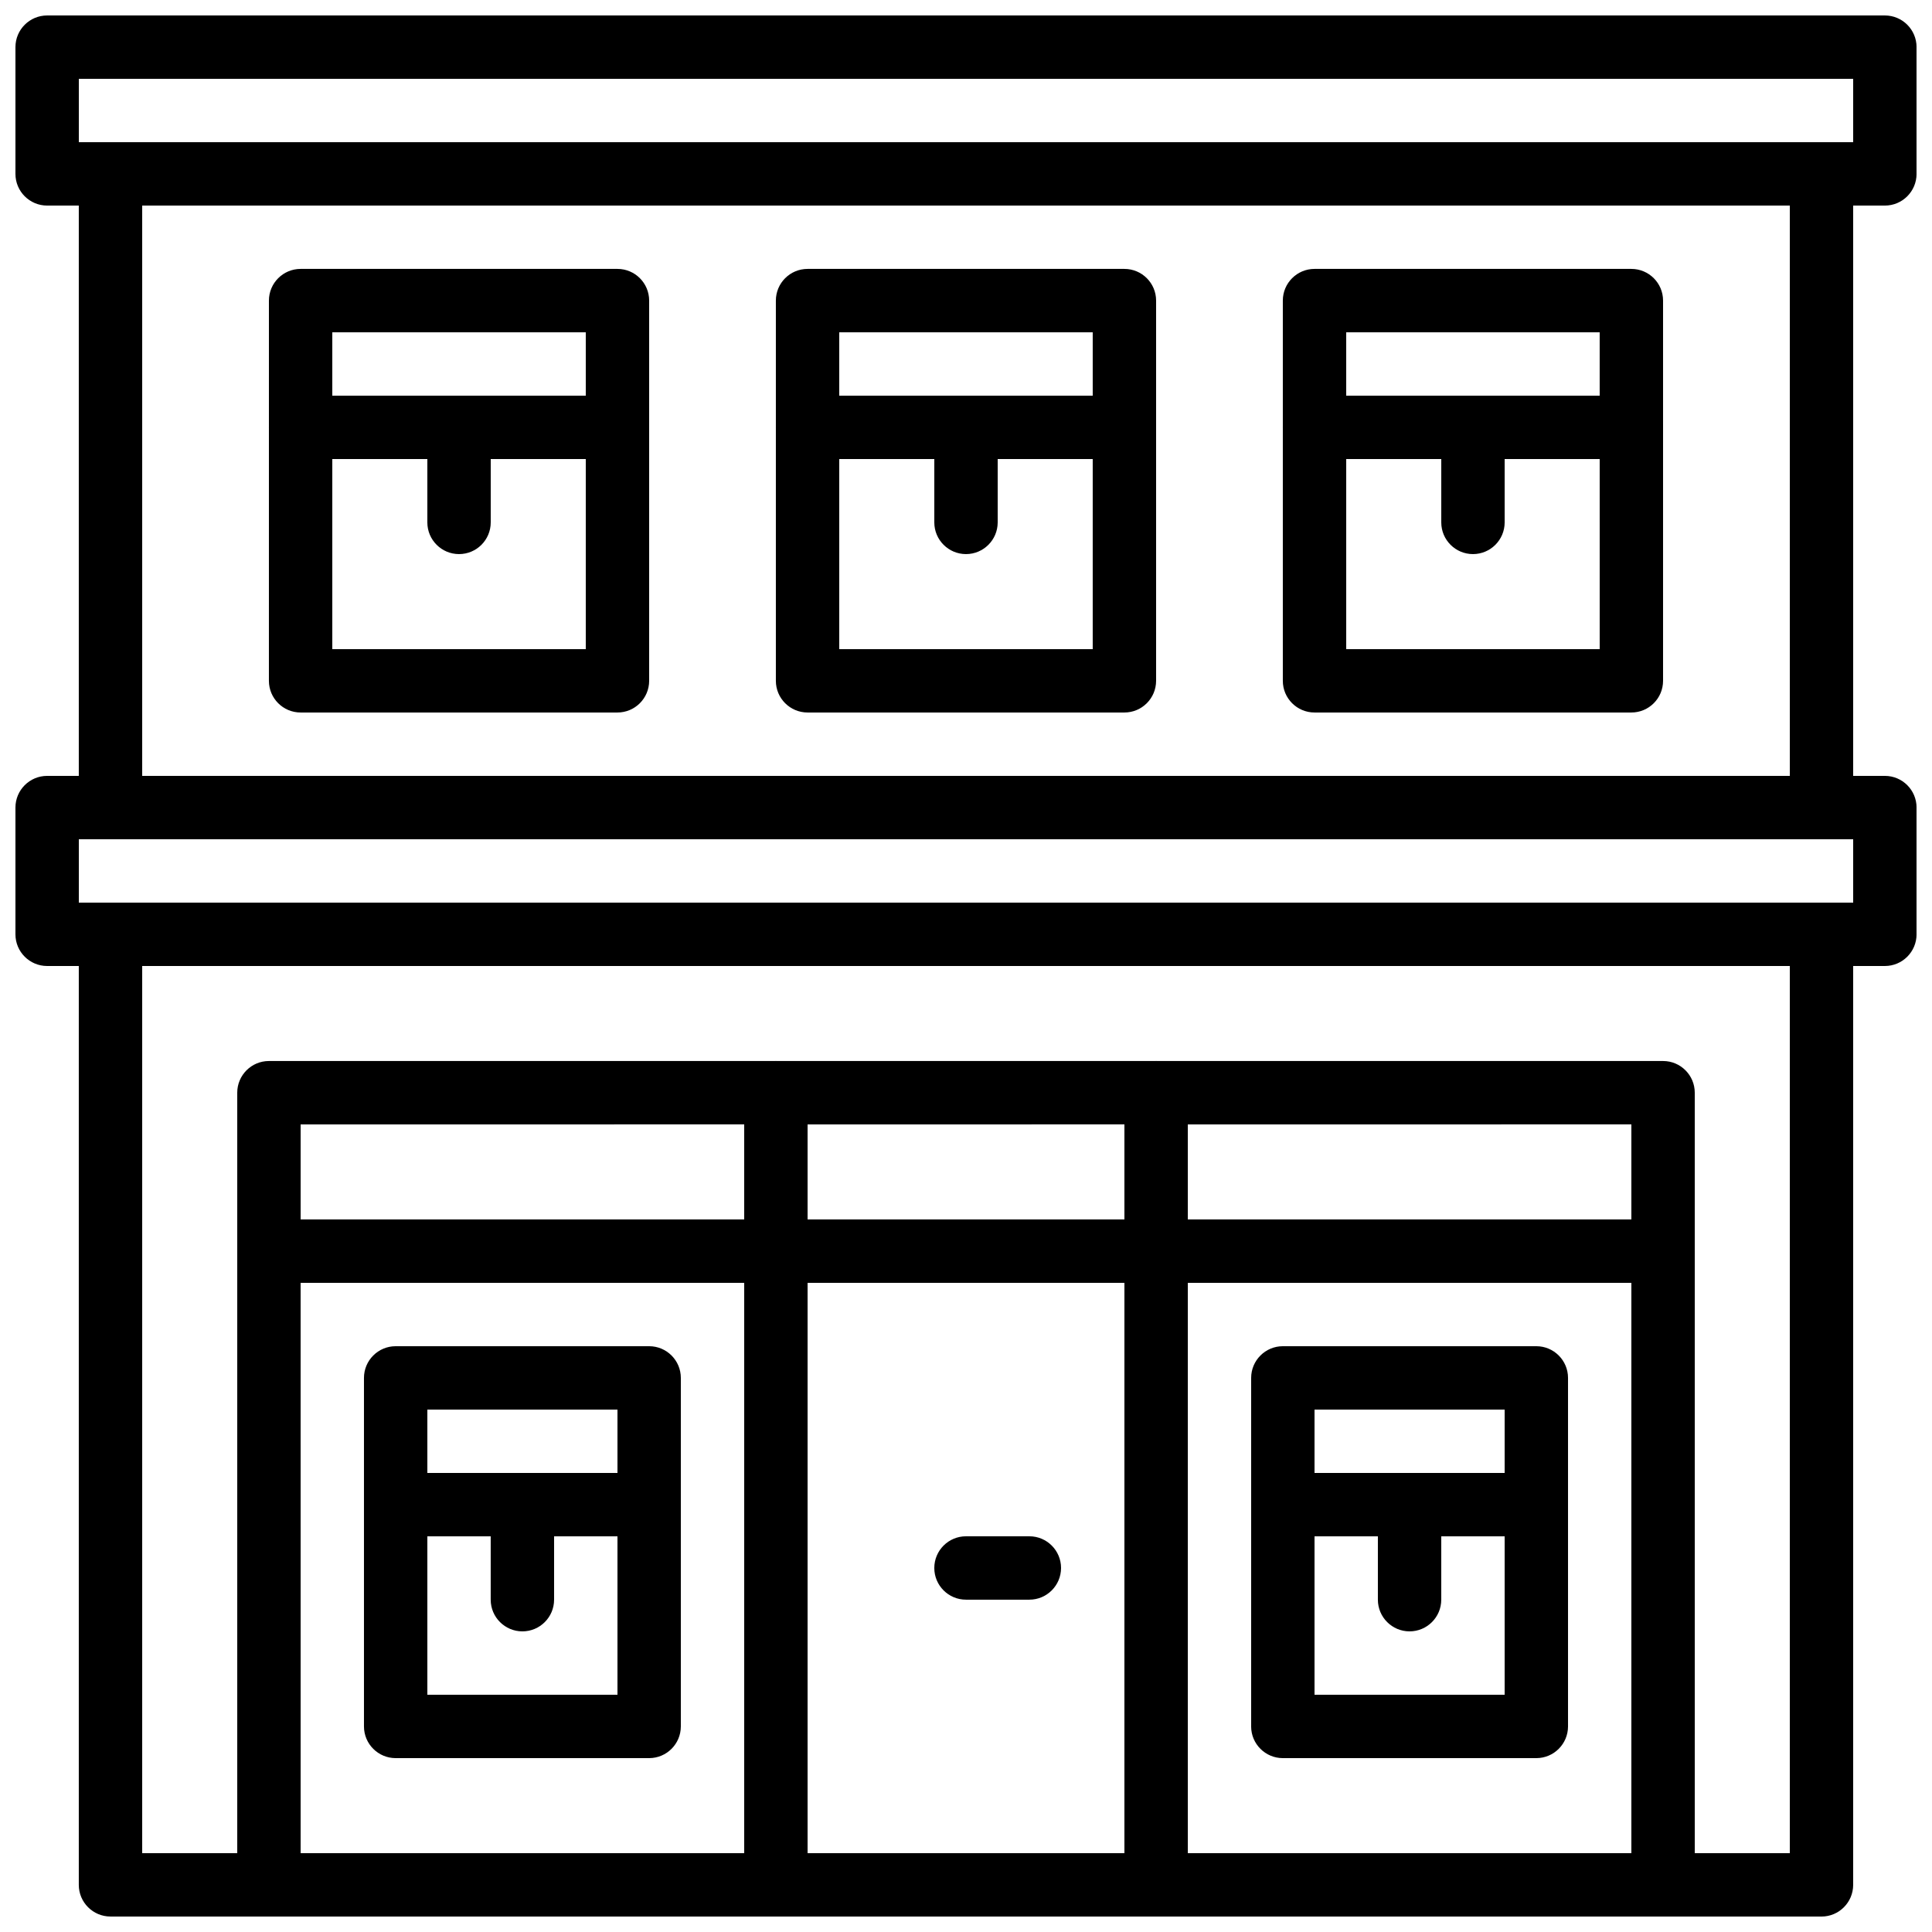
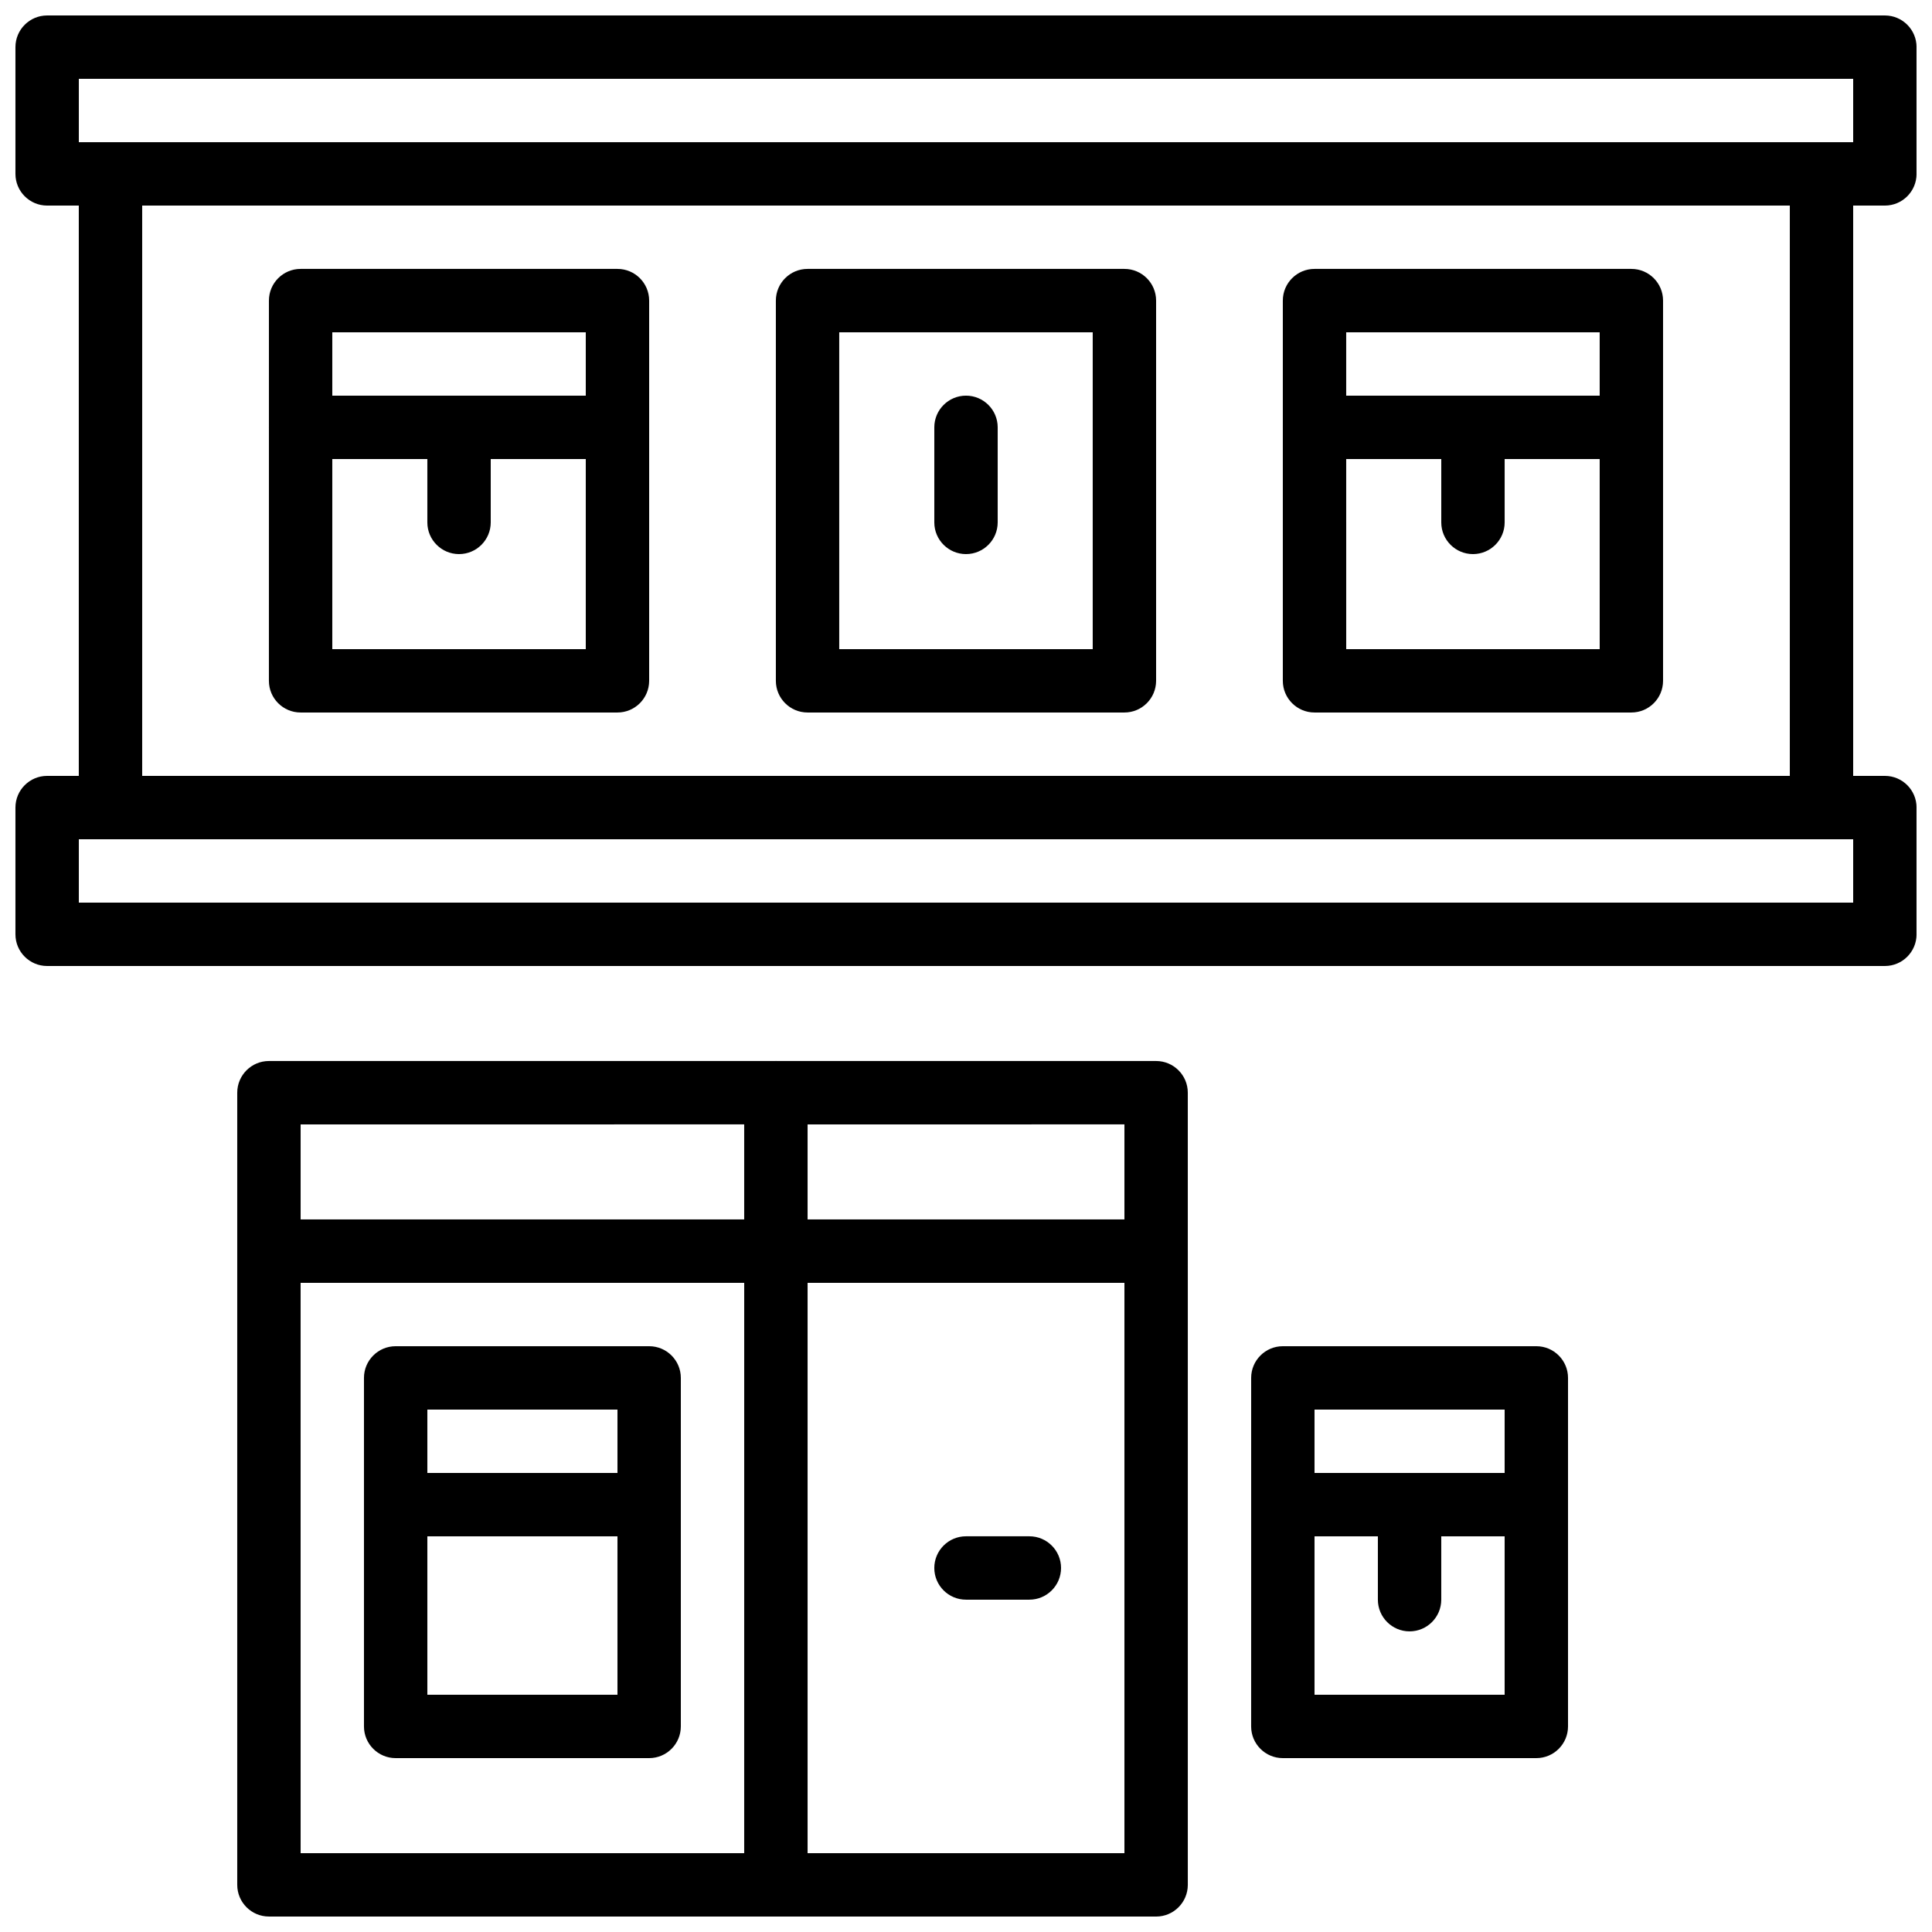
<svg xmlns="http://www.w3.org/2000/svg" width="800px" height="800px" version="1.1" viewBox="144 144 512 512">
  <defs>
    <clipPath id="f">
      <path d="m148.09 148.09h503.81v50.906h-503.81z" />
    </clipPath>
    <clipPath id="e">
      <path d="m148.09 349h503.81v51h-503.81z" />
    </clipPath>
    <clipPath id="d">
      <path d="m164 383h472v268.9h-472z" />
    </clipPath>
    <clipPath id="c">
      <path d="m441 467h153v184.9h-153z" />
    </clipPath>
    <clipPath id="b">
      <path d="m206 467h153v184.9h-153z" />
    </clipPath>
    <clipPath id="a">
      <path d="m341 467h118v184.9h-118z" />
    </clipPath>
  </defs>
  <g clip-path="url(#f)">
    <path d="m643.51 198.48h-487.02c-4.637 0-8.398-3.762-8.398-8.398v-33.586c0-4.637 3.762-8.398 8.398-8.398h487.02c4.637 0 8.398 3.762 8.398 8.398v33.586c-0.004 4.637-3.766 8.398-8.398 8.398zm-478.62-16.797h470.22v-16.793h-470.22z" />
  </g>
  <g clip-path="url(#e)">
    <path d="m643.51 400h-487.02c-4.637 0-8.398-3.762-8.398-8.398v-33.586c0-4.637 3.762-8.398 8.398-8.398h487.02c4.637 0 8.398 3.762 8.398 8.398v33.586c-0.004 4.637-3.766 8.398-8.398 8.398zm-478.62-16.797h470.22v-16.793h-470.22z" />
  </g>
  <path d="m307.63 332.82h-83.969c-4.637 0-8.398-3.762-8.398-8.398l0.004-100.76c0-4.637 3.762-8.398 8.398-8.398h83.969c4.637 0 8.398 3.762 8.398 8.398v100.76c-0.004 4.637-3.766 8.398-8.402 8.398zm-75.57-16.793h67.176v-83.969h-67.176z" />
  <path d="m576.33 332.82h-83.969c-4.637 0-8.398-3.762-8.398-8.398v-100.76c0-4.637 3.762-8.398 8.398-8.398h83.969c4.637 0 8.398 3.762 8.398 8.398v100.76c0 4.637-3.762 8.398-8.398 8.398zm-75.57-16.793h67.176l-0.004-83.969h-67.176z" />
  <path d="m441.98 332.82h-83.969c-4.637 0-8.398-3.762-8.398-8.398v-100.76c0-4.637 3.762-8.398 8.398-8.398h83.969c4.637 0 8.398 3.762 8.398 8.398v100.76c-0.004 4.637-3.766 8.398-8.398 8.398zm-75.574-16.793h67.176v-83.969h-67.176z" />
  <path d="m307.63 265.65h-83.969c-4.637 0-8.398-3.762-8.398-8.398s3.762-8.398 8.398-8.398h83.969c4.637 0 8.398 3.762 8.398 8.398s-3.762 8.398-8.398 8.398z" />
  <path d="m265.65 290.84c-4.637 0-8.398-3.762-8.398-8.398v-25.191c0-4.637 3.762-8.398 8.398-8.398 4.637 0 8.398 3.762 8.398 8.398v25.191c0 4.637-3.762 8.398-8.398 8.398z" />
-   <path d="m441.98 265.65h-83.969c-4.637 0-8.398-3.762-8.398-8.398s3.762-8.398 8.398-8.398h83.969c4.637 0 8.398 3.762 8.398 8.398-0.004 4.637-3.766 8.398-8.398 8.398z" />
  <path d="m400 290.84c-4.637 0-8.398-3.762-8.398-8.398v-25.191c0-4.637 3.762-8.398 8.398-8.398s8.398 3.762 8.398 8.398v25.191c-0.004 4.637-3.766 8.398-8.398 8.398z" />
  <path d="m576.33 265.65h-83.969c-4.637 0-8.398-3.762-8.398-8.398s3.762-8.398 8.398-8.398h83.969c4.637 0 8.398 3.762 8.398 8.398s-3.762 8.398-8.398 8.398z" />
  <path d="m534.35 290.84c-4.637 0-8.398-3.762-8.398-8.398v-25.191c0-4.637 3.762-8.398 8.398-8.398 4.637 0 8.398 3.762 8.398 8.398v25.191c0 4.637-3.762 8.398-8.398 8.398z" />
  <path d="m626.71 366.41h-453.43c-4.637 0-8.398-3.762-8.398-8.398v-167.93c0-4.637 3.762-8.398 8.398-8.398h453.43c4.637 0 8.398 3.762 8.398 8.398v167.94c-0.004 4.633-3.766 8.395-8.402 8.395zm-445.03-16.793h436.64v-151.14h-436.64z" />
  <g clip-path="url(#d)">
-     <path d="m626.71 651.9h-453.43c-4.637 0-8.398-3.762-8.398-8.398v-251.9c0-4.637 3.762-8.398 8.398-8.398h453.43c4.637 0 8.398 3.762 8.398 8.398v251.91c-0.004 4.633-3.766 8.395-8.402 8.395zm-445.03-16.793h436.64v-235.11h-436.64z" />
-   </g>
+     </g>
  <path d="m551.14 609.92h-67.176c-4.637 0-8.398-3.762-8.398-8.398l0.004-92.363c0-4.637 3.762-8.398 8.398-8.398h67.176c4.637 0 8.398 3.762 8.398 8.398v92.363c-0.004 4.637-3.766 8.398-8.402 8.398zm-58.777-16.793h50.383v-75.57h-50.383z" />
  <g clip-path="url(#c)">
-     <path d="m584.73 651.9h-134.35c-4.637 0-8.398-3.762-8.398-8.398l0.004-167.93c0-4.637 3.762-8.398 8.398-8.398h134.35c4.637 0 8.398 3.762 8.398 8.398v167.94c-0.004 4.633-3.766 8.395-8.398 8.395zm-125.95-16.793h117.55v-151.14h-117.55z" />
-   </g>
+     </g>
  <path d="m483.96 534.35h67.176v16.793h-67.176z" />
  <path d="m517.55 576.33c-4.637 0-8.398-3.762-8.398-8.398v-25.191c0-4.637 3.762-8.398 8.398-8.398 4.637 0 8.398 3.762 8.398 8.398v25.191c-0.004 4.637-3.766 8.398-8.398 8.398z" />
  <path d="m316.03 609.92h-67.176c-4.637 0-8.398-3.762-8.398-8.398v-92.363c0-4.637 3.762-8.398 8.398-8.398h67.176c4.637 0 8.398 3.762 8.398 8.398v92.363c-0.004 4.637-3.766 8.398-8.398 8.398zm-58.777-16.793h50.383v-75.57h-50.383z" />
  <g clip-path="url(#b)">
    <path d="m349.62 651.9h-134.35c-4.637 0-8.398-3.762-8.398-8.398v-167.93c0-4.637 3.762-8.398 8.398-8.398h134.35c4.637 0 8.398 3.762 8.398 8.398v167.94c0 4.633-3.762 8.395-8.398 8.395zm-125.95-16.793h117.55l0.004-151.14h-117.56z" />
  </g>
  <path d="m248.86 534.35h67.176v16.793h-67.176z" />
-   <path d="m282.44 576.33c-4.637 0-8.398-3.762-8.398-8.398v-25.191c0-4.637 3.762-8.398 8.398-8.398 4.637 0 8.398 3.762 8.398 8.398v25.191c0 4.637-3.762 8.398-8.398 8.398z" />
  <g clip-path="url(#a)">
    <path d="m450.38 651.9h-100.76c-4.637 0-8.398-3.762-8.398-8.398l0.004-167.93c0-4.637 3.762-8.398 8.398-8.398h100.76c4.637 0 8.398 3.762 8.398 8.398v167.94c-0.004 4.633-3.766 8.395-8.402 8.395zm-92.363-16.793h83.969v-151.14h-83.969z" />
  </g>
  <path d="m416.79 567.93h-16.793c-4.637 0-8.398-3.762-8.398-8.398 0-4.637 3.762-8.398 8.398-8.398h16.793c4.637 0 8.398 3.762 8.398 8.398-0.004 4.637-3.766 8.398-8.398 8.398z" />
  <path d="m349.62 483.96h-134.35c-4.637 0-8.398-3.762-8.398-8.398v-41.984c0-4.637 3.762-8.398 8.398-8.398h134.35c4.637 0 8.398 3.762 8.398 8.398v41.984c0 4.637-3.762 8.398-8.398 8.398zm-125.95-16.793h117.55v-25.191l-117.55 0.004z" />
-   <path d="m584.73 483.96h-134.35c-4.637 0-8.398-3.762-8.398-8.398v-41.984c0-4.637 3.762-8.398 8.398-8.398h134.35c4.637 0 8.398 3.762 8.398 8.398v41.984c0 4.637-3.762 8.398-8.395 8.398zm-125.95-16.793h117.55v-25.191l-117.55 0.004z" />
  <path d="m450.38 483.96h-100.76c-4.637 0-8.398-3.762-8.398-8.398v-41.984c0-4.637 3.762-8.398 8.398-8.398h100.76c4.637 0 8.398 3.762 8.398 8.398v41.984c0 4.637-3.762 8.398-8.398 8.398zm-92.363-16.793h83.969v-25.191l-83.969 0.004z" />
</svg>